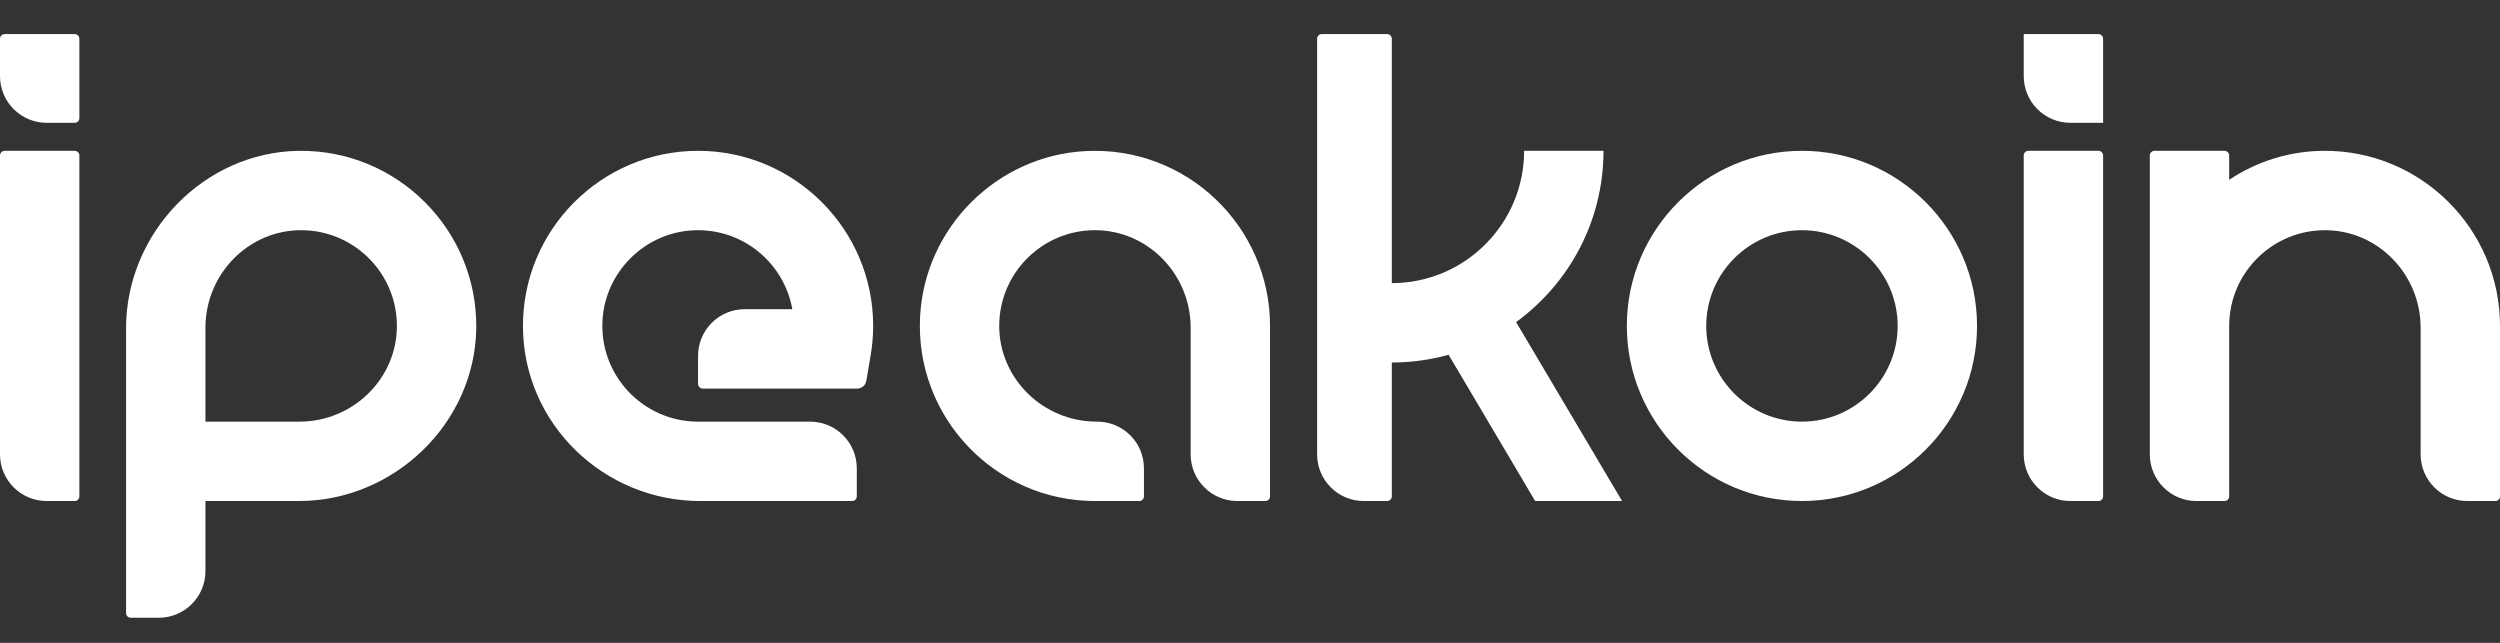
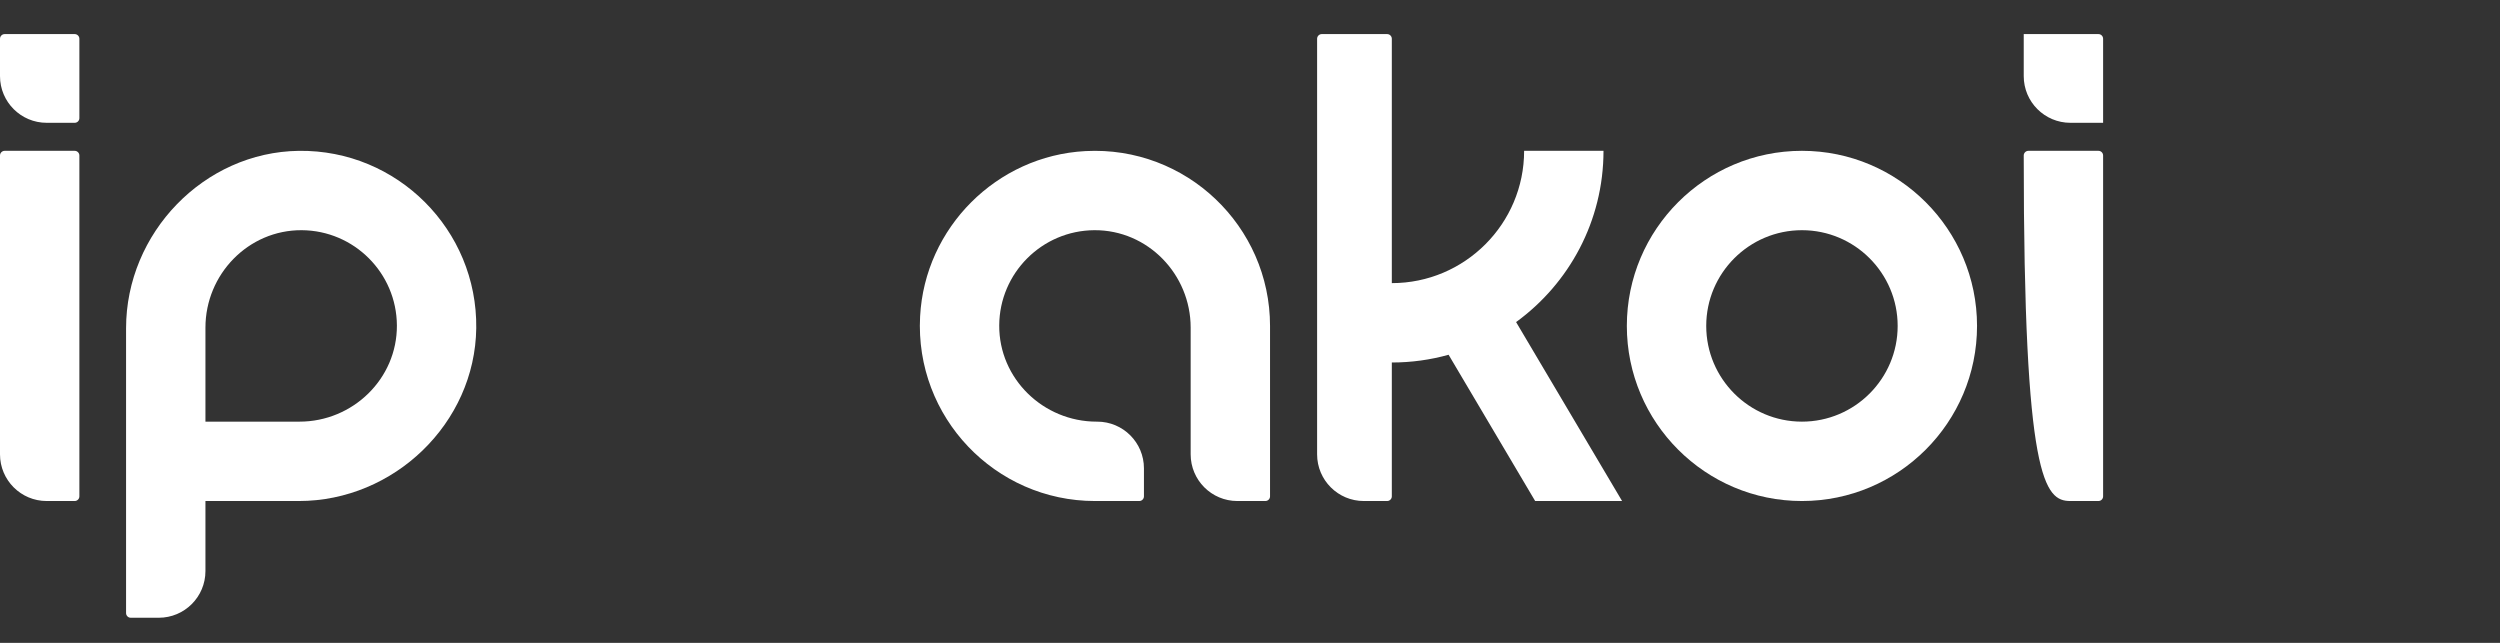
<svg xmlns="http://www.w3.org/2000/svg" width="140" height="36" viewBox="0 0 140 36" fill="none">
  <rect x="0" y="0" width="140" height="36" fill="#333333" stroke="none" />
-   <path d="M117.513 8.446H113.591C113.447 8.446 113.329 8.564 113.329 8.708V25.442C113.329 26.887 114.499 28.057 115.944 28.057H117.513C117.657 28.057 117.774 27.939 117.774 27.796V8.708C117.774 8.564 117.658 8.446 117.513 8.446Z" fill="white" />
+   <path d="M117.513 8.446H113.591C113.447 8.446 113.329 8.564 113.329 8.708C113.329 26.887 114.499 28.057 115.944 28.057H117.513C117.657 28.057 117.774 27.939 117.774 27.796V8.708C117.774 8.564 117.658 8.446 117.513 8.446Z" fill="white" />
  <path d="M4.184 8.446H0.261C0.118 8.446 0 8.564 0 8.708V25.442C0 26.887 1.17 28.057 2.615 28.057H4.184C4.327 28.057 4.445 27.939 4.445 27.796V8.708C4.445 8.564 4.327 8.446 4.184 8.446Z" fill="white" />
  <path d="M117.513 1.909H113.329V4.262C113.329 5.707 114.499 6.877 115.944 6.877H117.774V2.171C117.774 2.027 117.658 1.909 117.513 1.909Z" fill="white" />
  <path d="M4.184 1.909H0.261C0.118 1.909 0 2.027 0 2.171V4.262C0 5.707 1.17 6.877 2.615 6.877H4.184C4.327 6.877 4.445 6.76 4.445 6.616V2.171C4.445 2.027 4.327 1.909 4.184 1.909Z" fill="white" />
-   <path d="M130.098 8.446C128.151 8.464 126.347 9.062 124.834 10.069V8.707C124.834 8.564 124.717 8.446 124.573 8.446H120.651C120.507 8.446 120.389 8.564 120.389 8.707V18.252H120.392C120.392 18.293 120.389 18.335 120.389 18.377V25.442C120.389 26.887 121.559 28.057 123.004 28.057H124.573C124.717 28.057 124.834 27.939 124.834 27.796V18.252C124.834 15.252 127.309 12.822 130.324 12.893C133.25 12.962 135.555 15.425 135.555 18.352V25.442C135.555 26.887 136.725 28.057 138.17 28.057H139.739C139.882 28.057 140 27.939 140 27.796V18.252C140 12.813 135.55 8.394 130.098 8.446Z" fill="white" />
  <path d="M100.909 8.446C95.501 8.446 91.103 12.844 91.103 18.252C91.103 23.659 95.501 28.057 100.909 28.057C106.316 28.057 110.714 23.659 110.714 18.252C110.714 12.844 106.316 8.446 100.909 8.446ZM100.909 23.612C97.953 23.612 95.549 21.207 95.549 18.252C95.549 15.296 97.953 12.891 100.909 12.891C103.865 12.891 106.269 15.296 106.269 18.252C106.269 21.207 103.865 23.612 100.909 23.612Z" fill="white" />
  <path d="M60.783 8.461C55.813 8.725 51.79 12.748 51.526 17.718C51.225 23.366 55.733 28.057 61.317 28.057H63.8C63.944 28.057 64.061 27.939 64.061 27.796V26.227C64.061 24.782 62.891 23.612 61.446 23.612H61.412C58.425 23.612 55.94 21.209 55.957 18.221C55.972 15.289 58.354 12.907 61.287 12.891C64.274 12.874 66.677 15.36 66.677 18.347V25.442C66.677 26.887 67.847 28.057 69.292 28.057H70.861C71.005 28.057 71.122 27.939 71.122 27.796V18.252C71.122 12.668 66.431 8.16 60.783 8.461Z" fill="white" />
  <path d="M16.739 8.447C11.414 8.515 7.06 13.055 7.06 18.38V34.333C7.06 34.476 7.178 34.594 7.321 34.594H8.89C10.335 34.594 11.505 33.424 11.505 31.979V28.057H16.737C22.062 28.057 26.602 23.703 26.67 18.378C26.74 12.872 22.245 8.377 16.739 8.447ZM16.77 23.612H11.505V18.347C11.505 15.36 13.908 12.874 16.895 12.891C19.828 12.907 22.21 15.289 22.226 18.221C22.243 21.209 19.757 23.612 16.77 23.612Z" fill="white" />
  <path d="M89.796 8.446H85.351C85.351 12.532 82.027 15.855 77.942 15.855V2.171C77.942 2.027 77.824 1.909 77.68 1.909H74.019C73.876 1.909 73.758 2.027 73.758 2.171V25.442C73.758 26.887 74.928 28.057 76.373 28.057H77.68C77.824 28.057 77.942 27.939 77.942 27.796V20.3C79.043 20.3 80.109 20.149 81.121 19.866L85.969 28.057H90.837L84.901 18.036C87.866 15.879 89.796 12.384 89.796 8.446Z" fill="white" />
-   <path d="M39.091 8.446C33.652 8.446 29.233 12.898 29.286 18.348C29.338 23.747 33.817 28.057 39.215 28.057H47.72C47.864 28.057 47.981 27.939 47.981 27.796V26.227C47.981 24.782 46.811 23.612 45.367 23.612H39.091C36.006 23.612 33.52 20.991 33.745 17.858C33.934 15.238 36.041 13.114 38.66 12.908C41.485 12.686 43.902 14.669 44.37 17.315H41.706C40.261 17.315 39.091 18.485 39.091 19.93V21.499C39.091 21.643 39.209 21.761 39.353 21.761H47.998C48.254 21.761 48.471 21.578 48.514 21.325L48.755 19.912C48.848 19.367 48.897 18.807 48.897 18.25C48.897 12.845 44.499 8.446 39.091 8.446Z" fill="white" />
</svg>